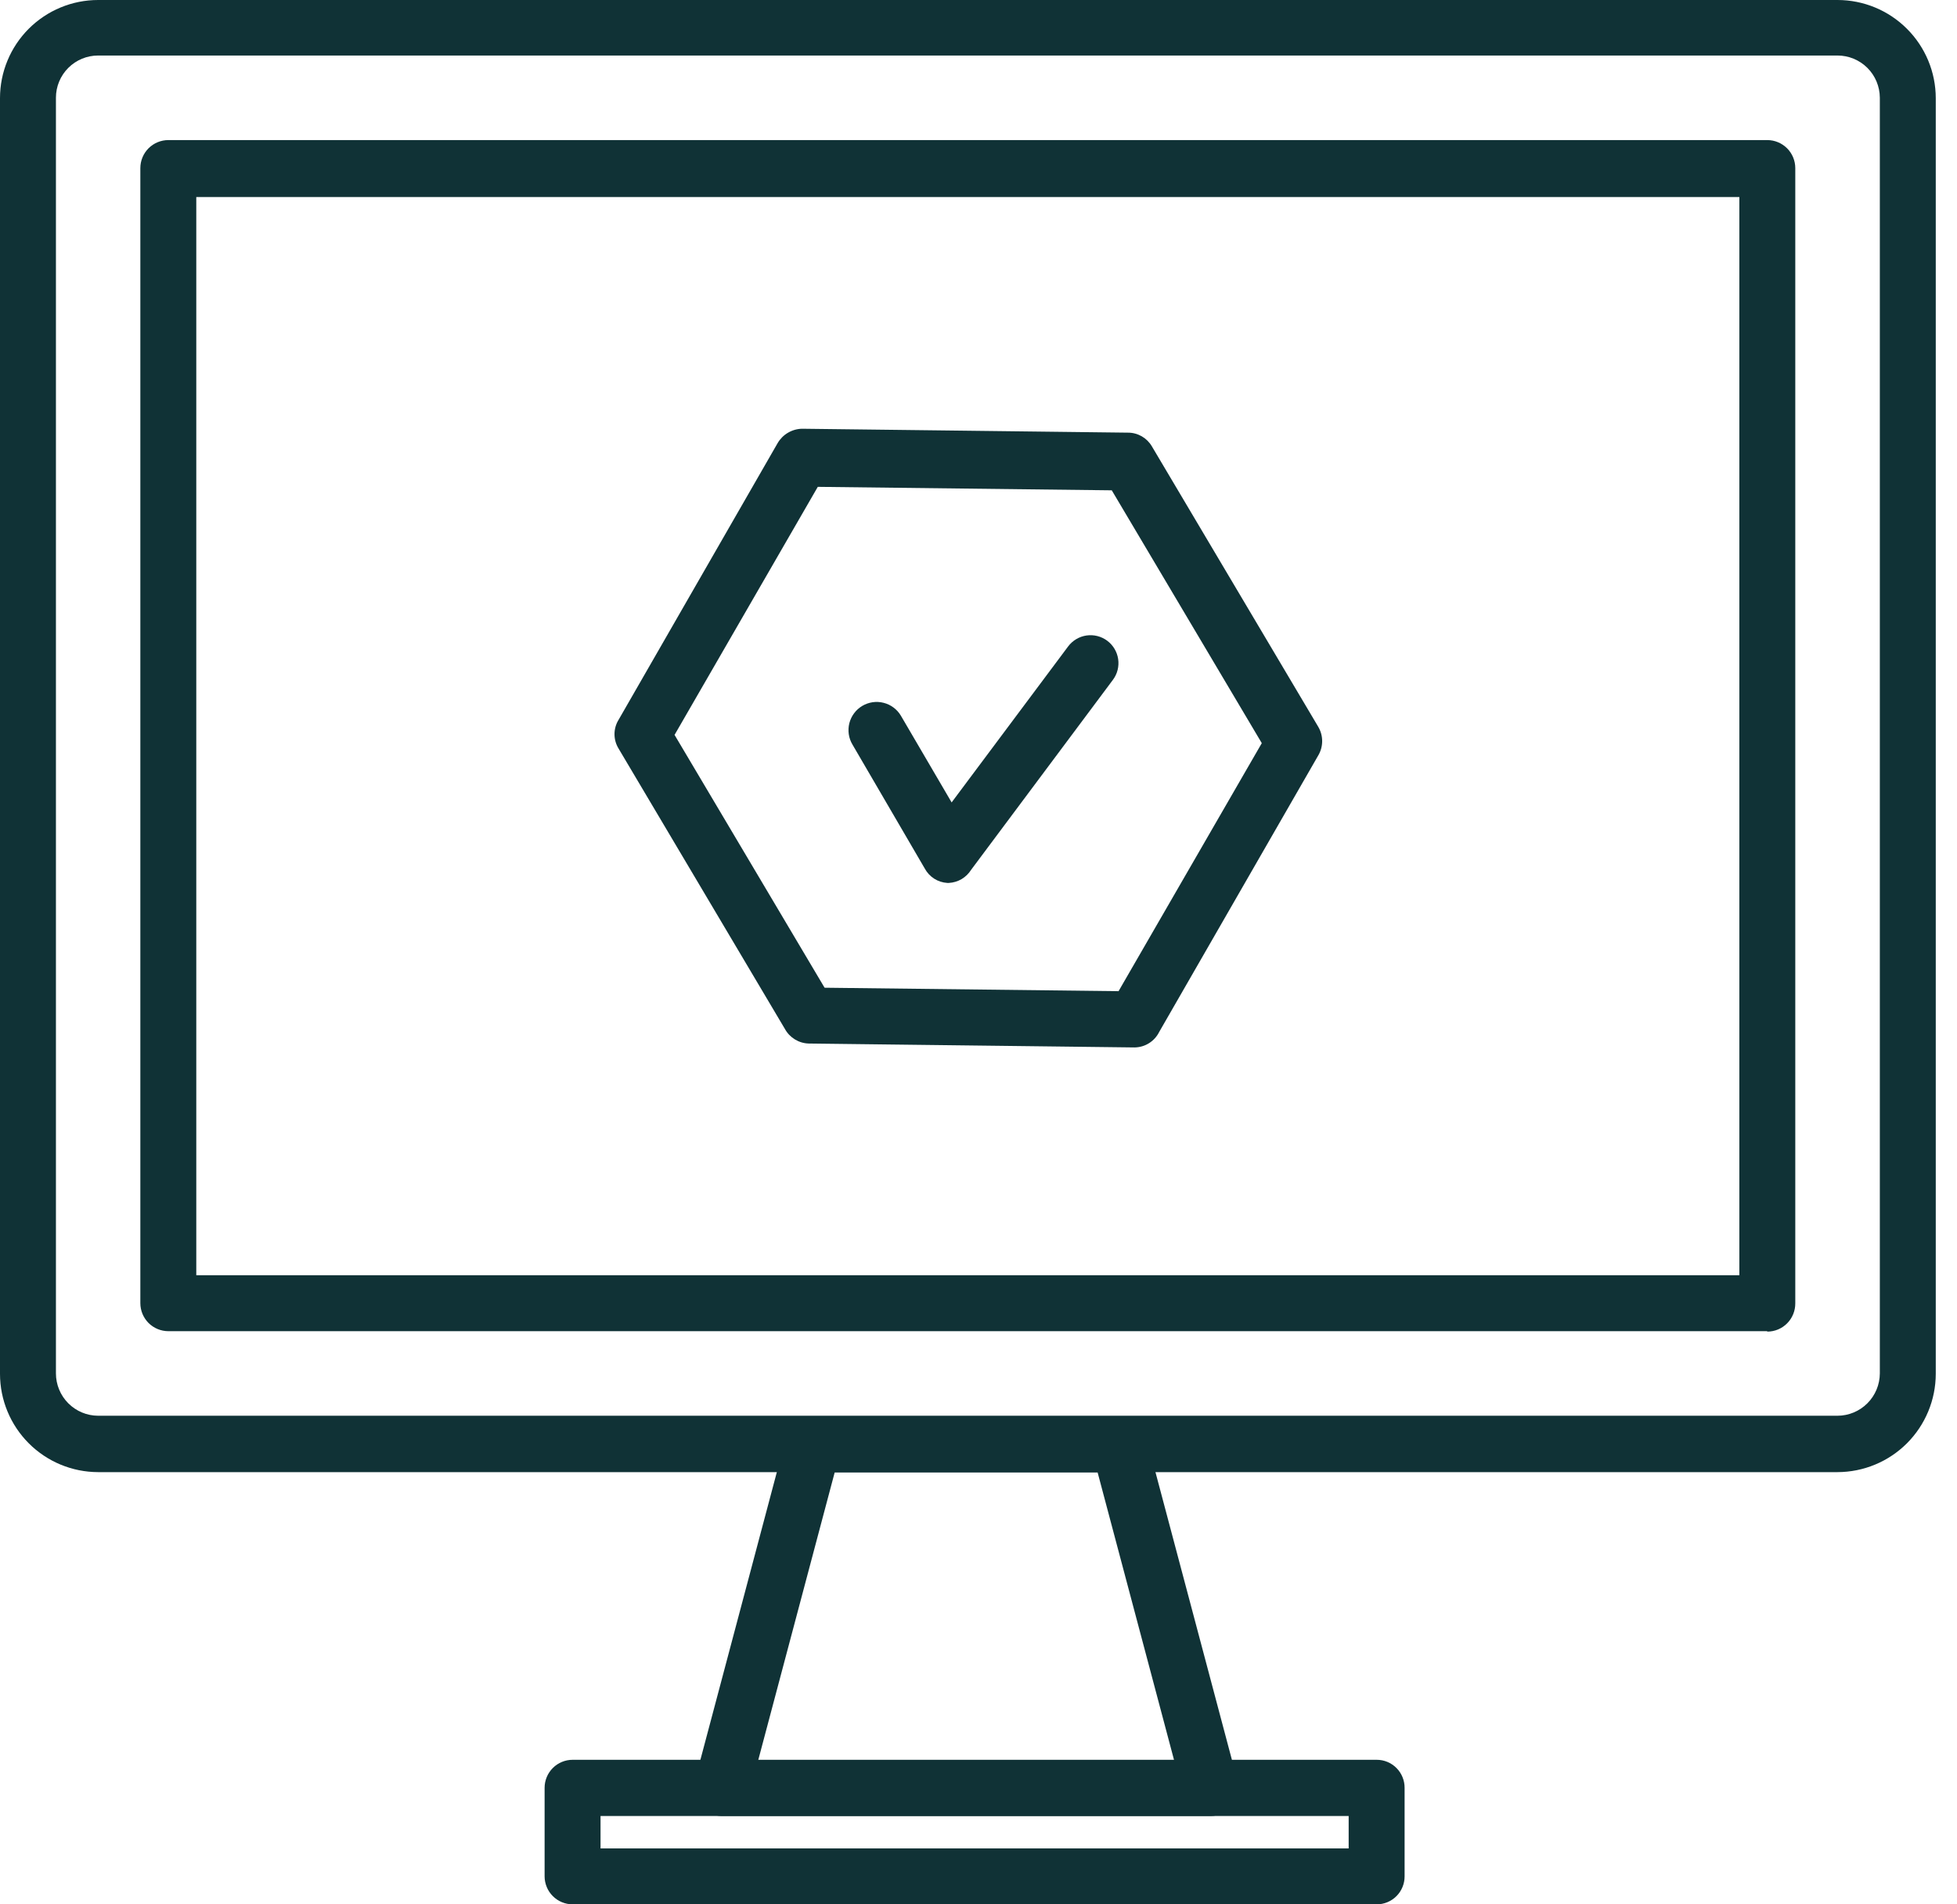
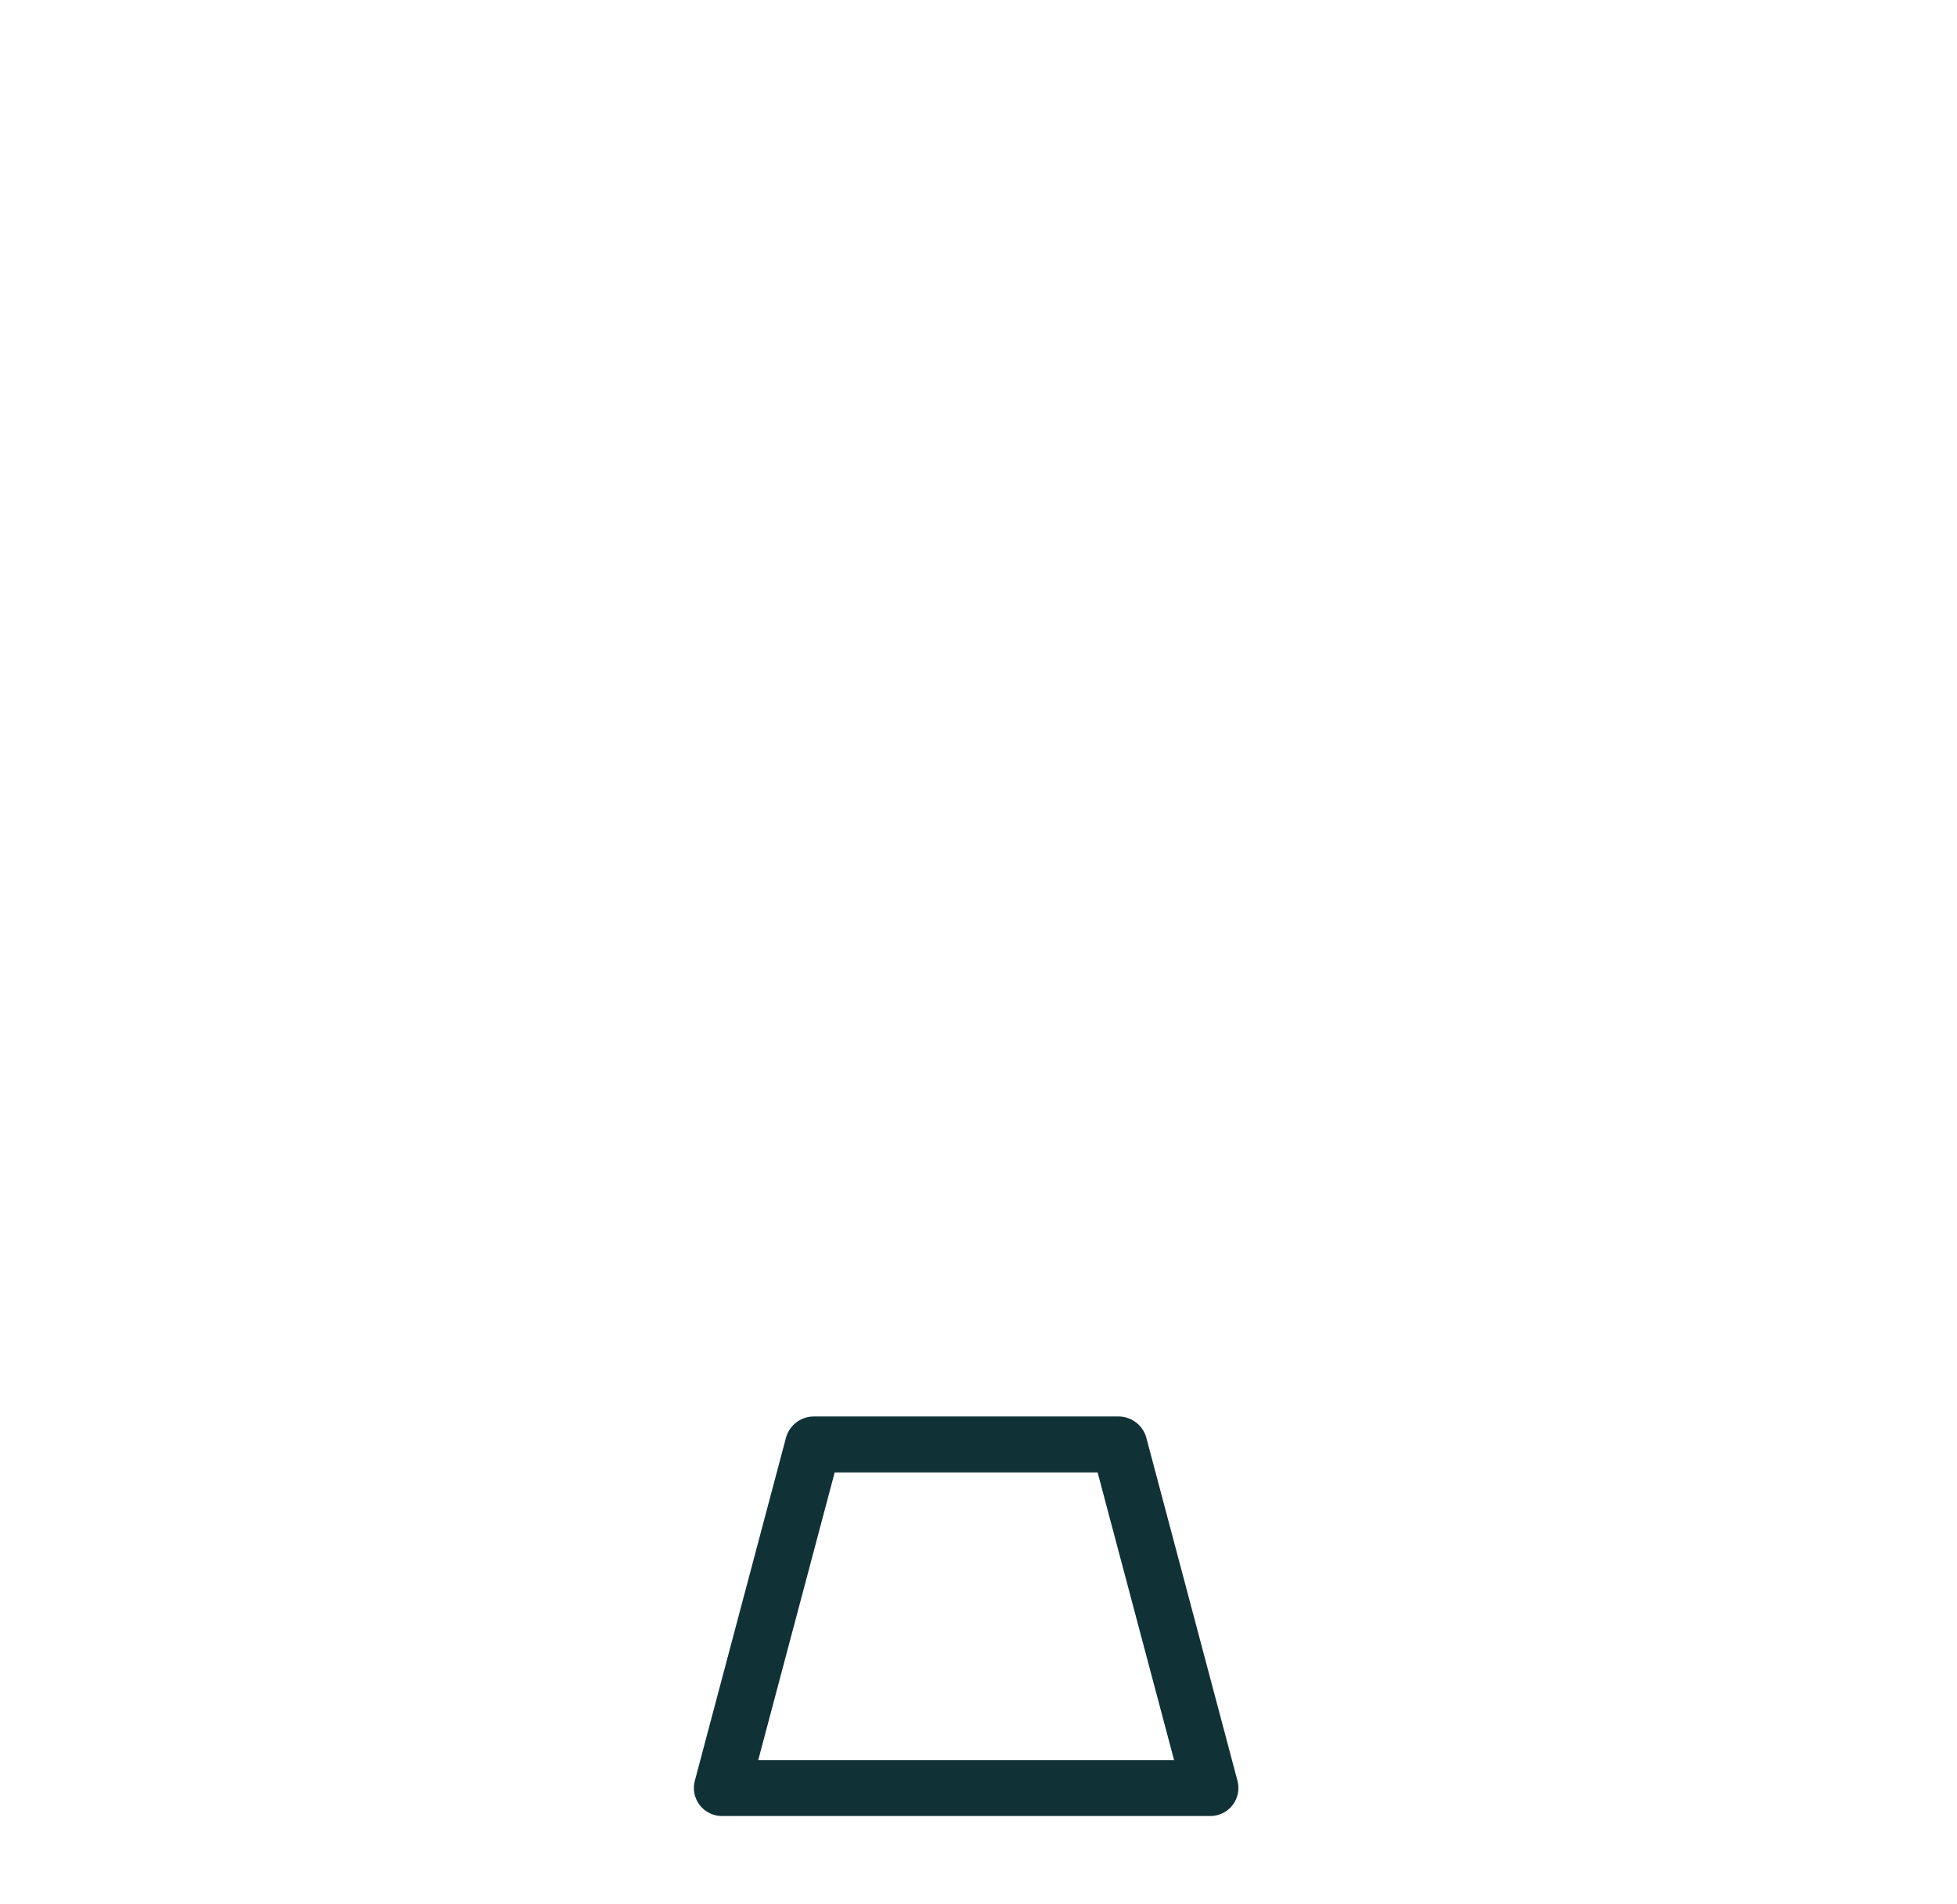
<svg xmlns="http://www.w3.org/2000/svg" width="74" height="72" viewBox="0 0 74 72" fill="none">
-   <path d="M35.88 33.382H35.82C35.643 33.371 35.471 33.316 35.322 33.22C35.173 33.124 35.051 32.992 34.967 32.836L32.235 28.152C32.163 28.032 32.115 27.898 32.095 27.76C32.075 27.621 32.082 27.48 32.116 27.344C32.151 27.209 32.211 27.081 32.295 26.969C32.378 26.856 32.483 26.762 32.603 26.69C32.724 26.618 32.857 26.571 32.995 26.55C33.134 26.53 33.275 26.537 33.411 26.572C33.547 26.606 33.674 26.666 33.786 26.75C33.899 26.834 33.994 26.939 34.065 27.059L35.984 30.338L40.389 24.441C40.472 24.33 40.576 24.236 40.695 24.165C40.814 24.094 40.946 24.047 41.083 24.027C41.221 24.007 41.36 24.014 41.495 24.048C41.629 24.082 41.756 24.142 41.867 24.225C41.978 24.308 42.072 24.412 42.143 24.531C42.214 24.65 42.261 24.782 42.281 24.919C42.301 25.057 42.294 25.197 42.26 25.331C42.226 25.466 42.166 25.592 42.083 25.703L36.722 32.885C36.632 33.029 36.508 33.15 36.362 33.237C36.215 33.323 36.05 33.373 35.88 33.382Z" fill="#103236" />
-   <path d="M69.481 55.659H3.711C2.726 55.657 1.782 55.265 1.087 54.568C0.391 53.871 -1.06478e-06 52.927 0 51.942V3.711C0 2.727 0.391 1.783 1.087 1.087C1.783 0.391 2.727 0 3.711 0H69.481C70.465 -1.06478e-06 71.41 0.391 72.106 1.087C72.803 1.782 73.196 2.726 73.197 3.711V51.942C73.196 52.928 72.803 53.872 72.107 54.569C71.41 55.265 70.466 55.657 69.481 55.659ZM3.711 2.099C3.288 2.099 2.882 2.267 2.583 2.566C2.283 2.865 2.115 3.271 2.115 3.695V51.926C2.115 52.35 2.283 52.756 2.582 53.056C2.881 53.356 3.287 53.526 3.711 53.527H69.481C69.905 53.526 70.311 53.357 70.611 53.057C70.911 52.757 71.08 52.35 71.082 51.926V3.695C71.08 3.271 70.911 2.865 70.611 2.566C70.311 2.267 69.904 2.099 69.481 2.099H3.711ZM66.824 50.33H6.367C6.086 50.33 5.816 50.218 5.617 50.02C5.419 49.821 5.307 49.551 5.307 49.27V6.356C5.307 6.075 5.419 5.805 5.617 5.606C5.816 5.408 6.086 5.296 6.367 5.296H66.824C67.106 5.296 67.375 5.408 67.574 5.606C67.773 5.805 67.885 6.075 67.885 6.356V49.275C67.886 49.415 67.86 49.554 67.807 49.684C67.754 49.814 67.677 49.932 67.578 50.032C67.479 50.132 67.362 50.211 67.233 50.265C67.103 50.319 66.965 50.346 66.824 50.346V50.33ZM7.422 48.215H65.77V7.449H7.422V48.215Z" fill="#103236" />
  <path d="M45.772 68.661H27.294C27.132 68.66 26.973 68.623 26.828 68.551C26.683 68.479 26.556 68.375 26.457 68.247C26.359 68.119 26.291 67.97 26.259 67.811C26.226 67.653 26.231 67.489 26.272 67.333L29.726 54.336C29.792 54.115 29.926 53.92 30.11 53.779C30.293 53.639 30.517 53.56 30.748 53.555H42.318C42.549 53.56 42.773 53.639 42.956 53.779C43.14 53.92 43.274 54.115 43.34 54.336L46.794 67.333C46.835 67.489 46.839 67.653 46.807 67.811C46.775 67.97 46.707 68.119 46.608 68.247C46.51 68.375 46.383 68.479 46.238 68.551C46.093 68.623 45.934 68.66 45.772 68.661ZM28.671 66.546H44.395L41.504 55.67H31.562L28.671 66.546Z" fill="#103236" />
-   <path d="M52.057 72H21.654C21.514 72 21.377 71.972 21.248 71.919C21.119 71.866 21.002 71.788 20.904 71.689C20.805 71.591 20.727 71.474 20.674 71.345C20.621 71.217 20.593 71.079 20.593 70.94V67.595C20.593 67.314 20.705 67.044 20.904 66.845C21.103 66.646 21.372 66.535 21.654 66.535H52.057C52.196 66.535 52.334 66.562 52.462 66.615C52.59 66.669 52.707 66.747 52.805 66.846C52.903 66.944 52.981 67.061 53.033 67.19C53.086 67.318 53.113 67.456 53.112 67.595V70.94C53.113 71.079 53.086 71.216 53.033 71.345C52.981 71.474 52.903 71.591 52.805 71.689C52.707 71.788 52.59 71.866 52.462 71.919C52.334 71.972 52.196 72 52.057 72ZM22.708 69.885H50.997V68.661H22.708V69.885Z" fill="#103236" />
-   <path d="M42.903 39.602L30.578 39.454C30.395 39.449 30.215 39.395 30.058 39.299C29.901 39.203 29.771 39.069 29.682 38.907L23.392 28.305C23.29 28.14 23.236 27.951 23.236 27.758C23.236 27.565 23.29 27.376 23.392 27.212L29.403 16.756C29.498 16.593 29.633 16.456 29.796 16.361C29.959 16.265 30.144 16.213 30.332 16.21L42.657 16.358C42.838 16.358 43.016 16.406 43.173 16.496C43.33 16.586 43.461 16.715 43.553 16.871L49.844 27.474C49.943 27.639 49.995 27.828 49.995 28.02C49.995 28.213 49.943 28.402 49.844 28.567L43.832 39.017C43.746 39.19 43.614 39.337 43.45 39.44C43.286 39.544 43.096 39.599 42.903 39.602ZM31.18 37.344L42.296 37.475L47.712 28.097L42.039 18.538L30.923 18.407L25.507 27.785L31.18 37.344Z" fill="#103236" />
</svg>